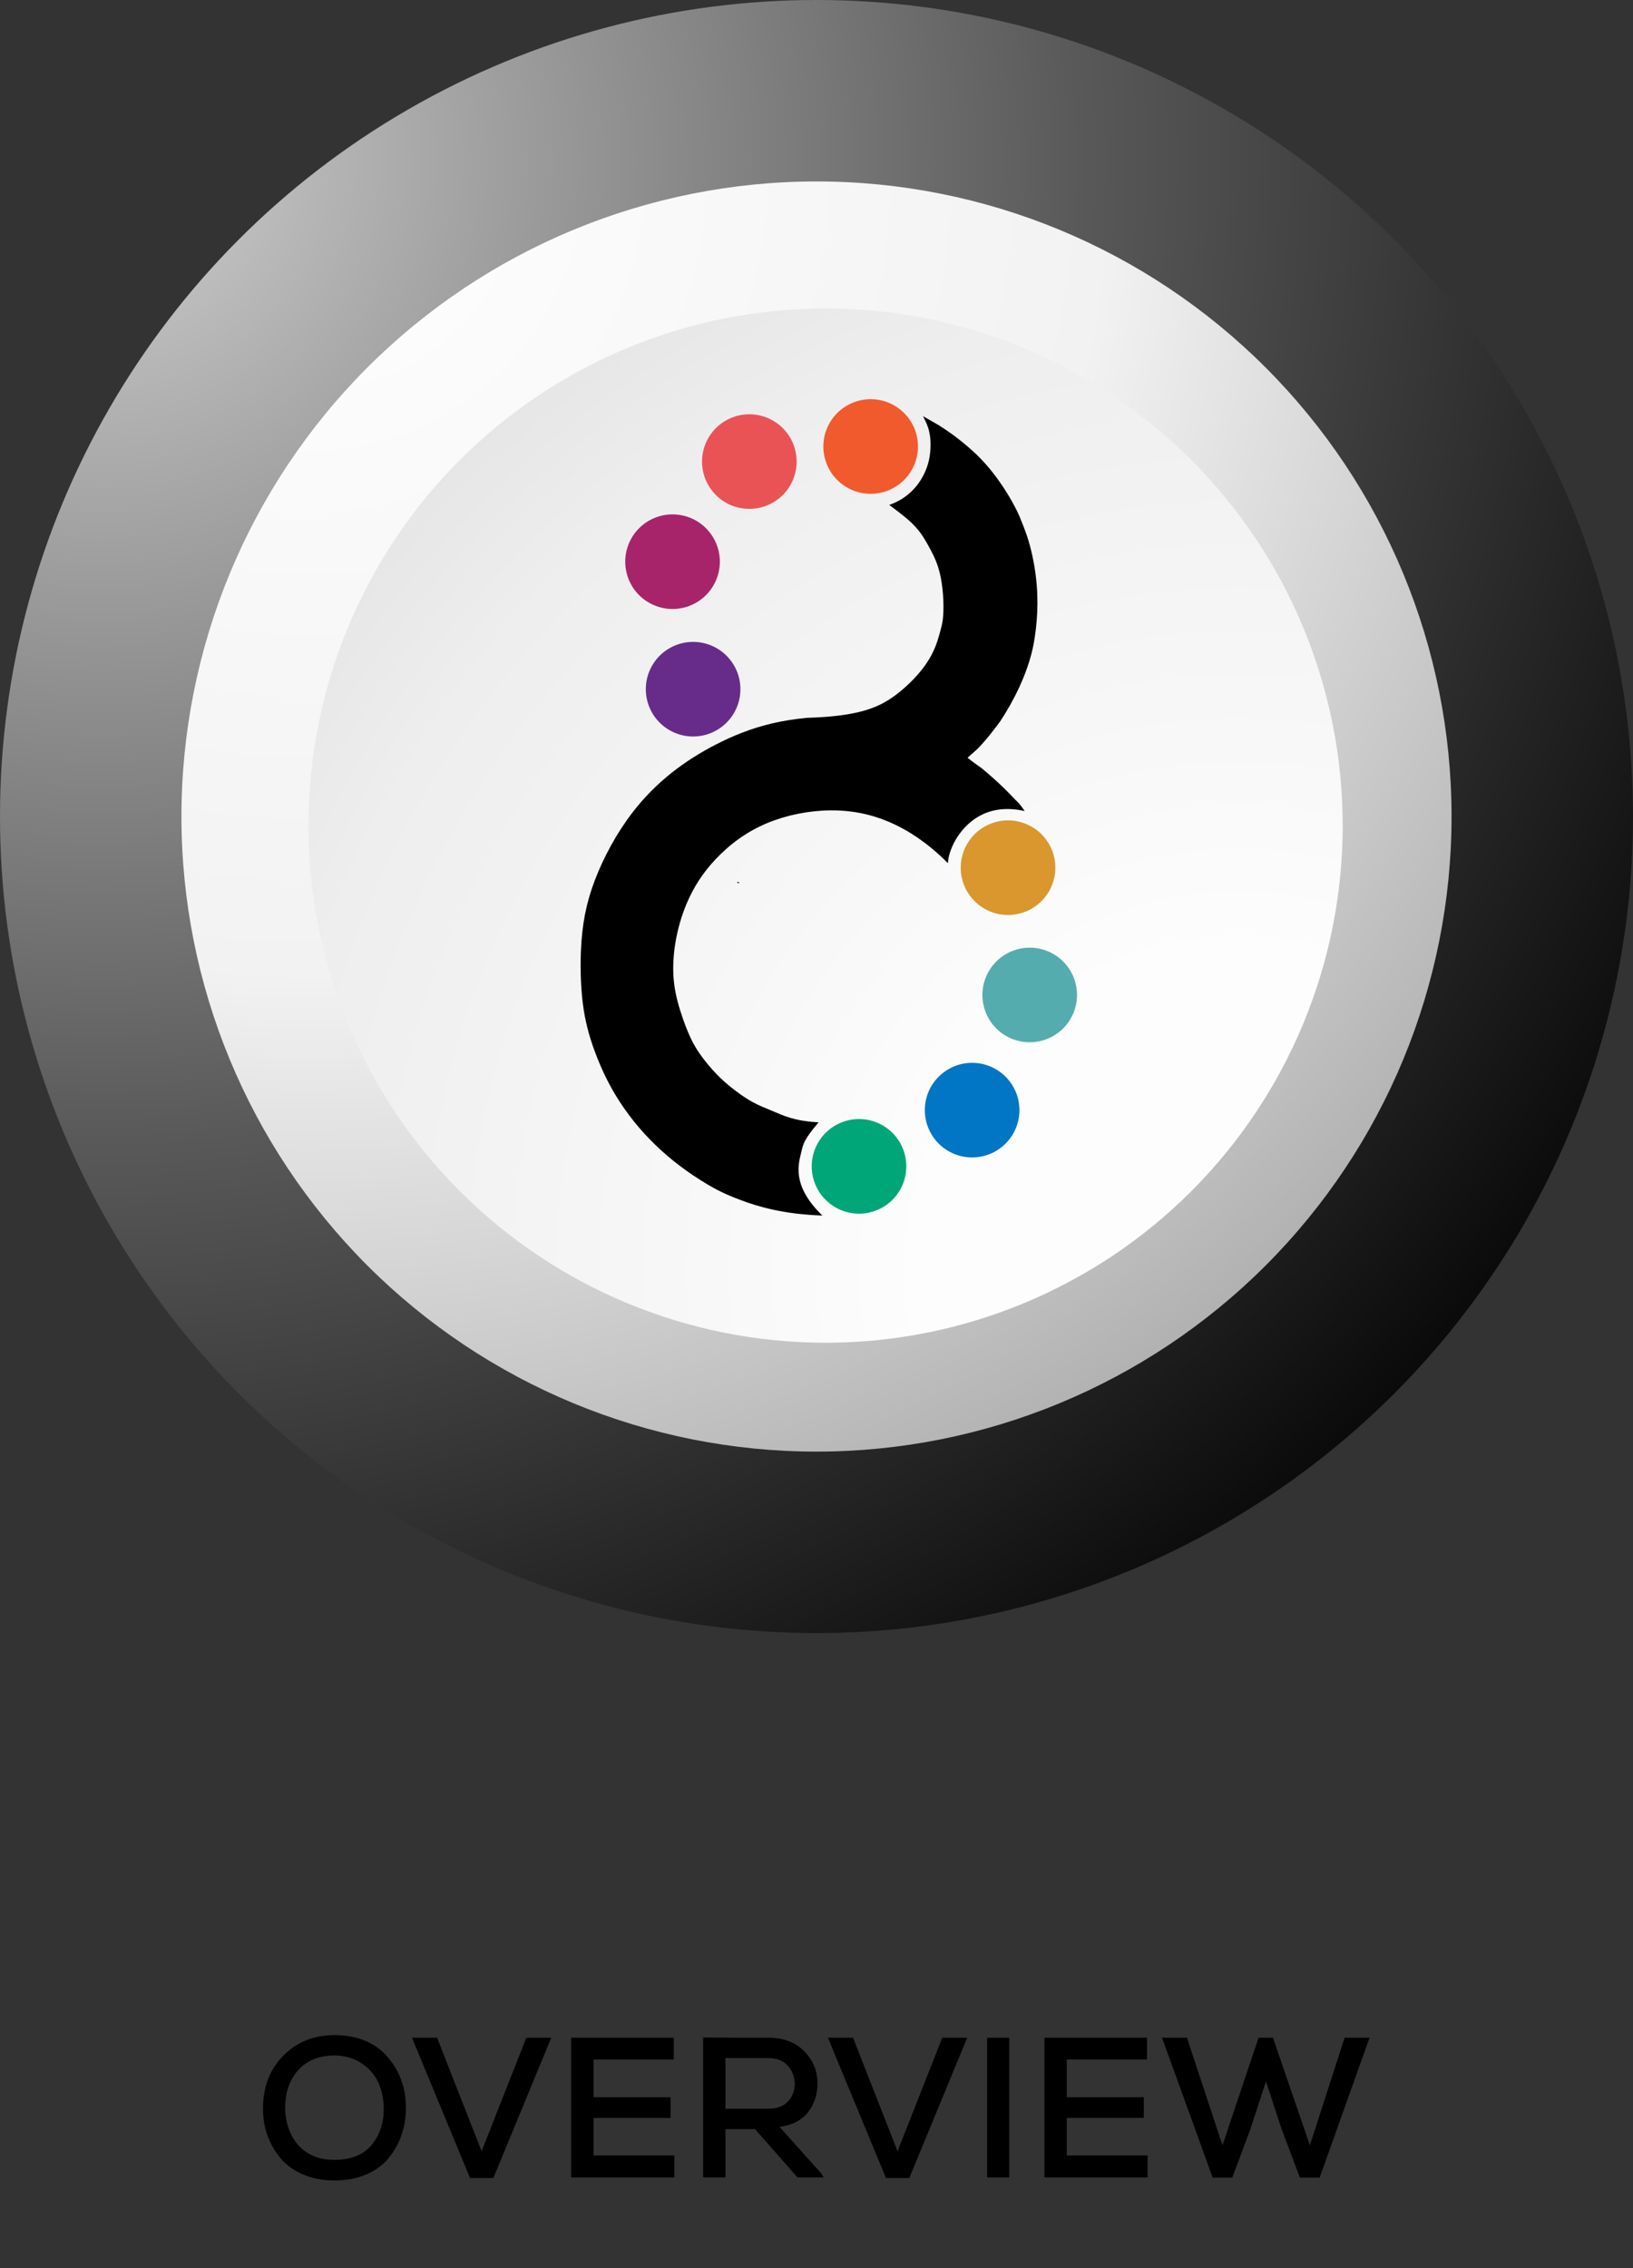
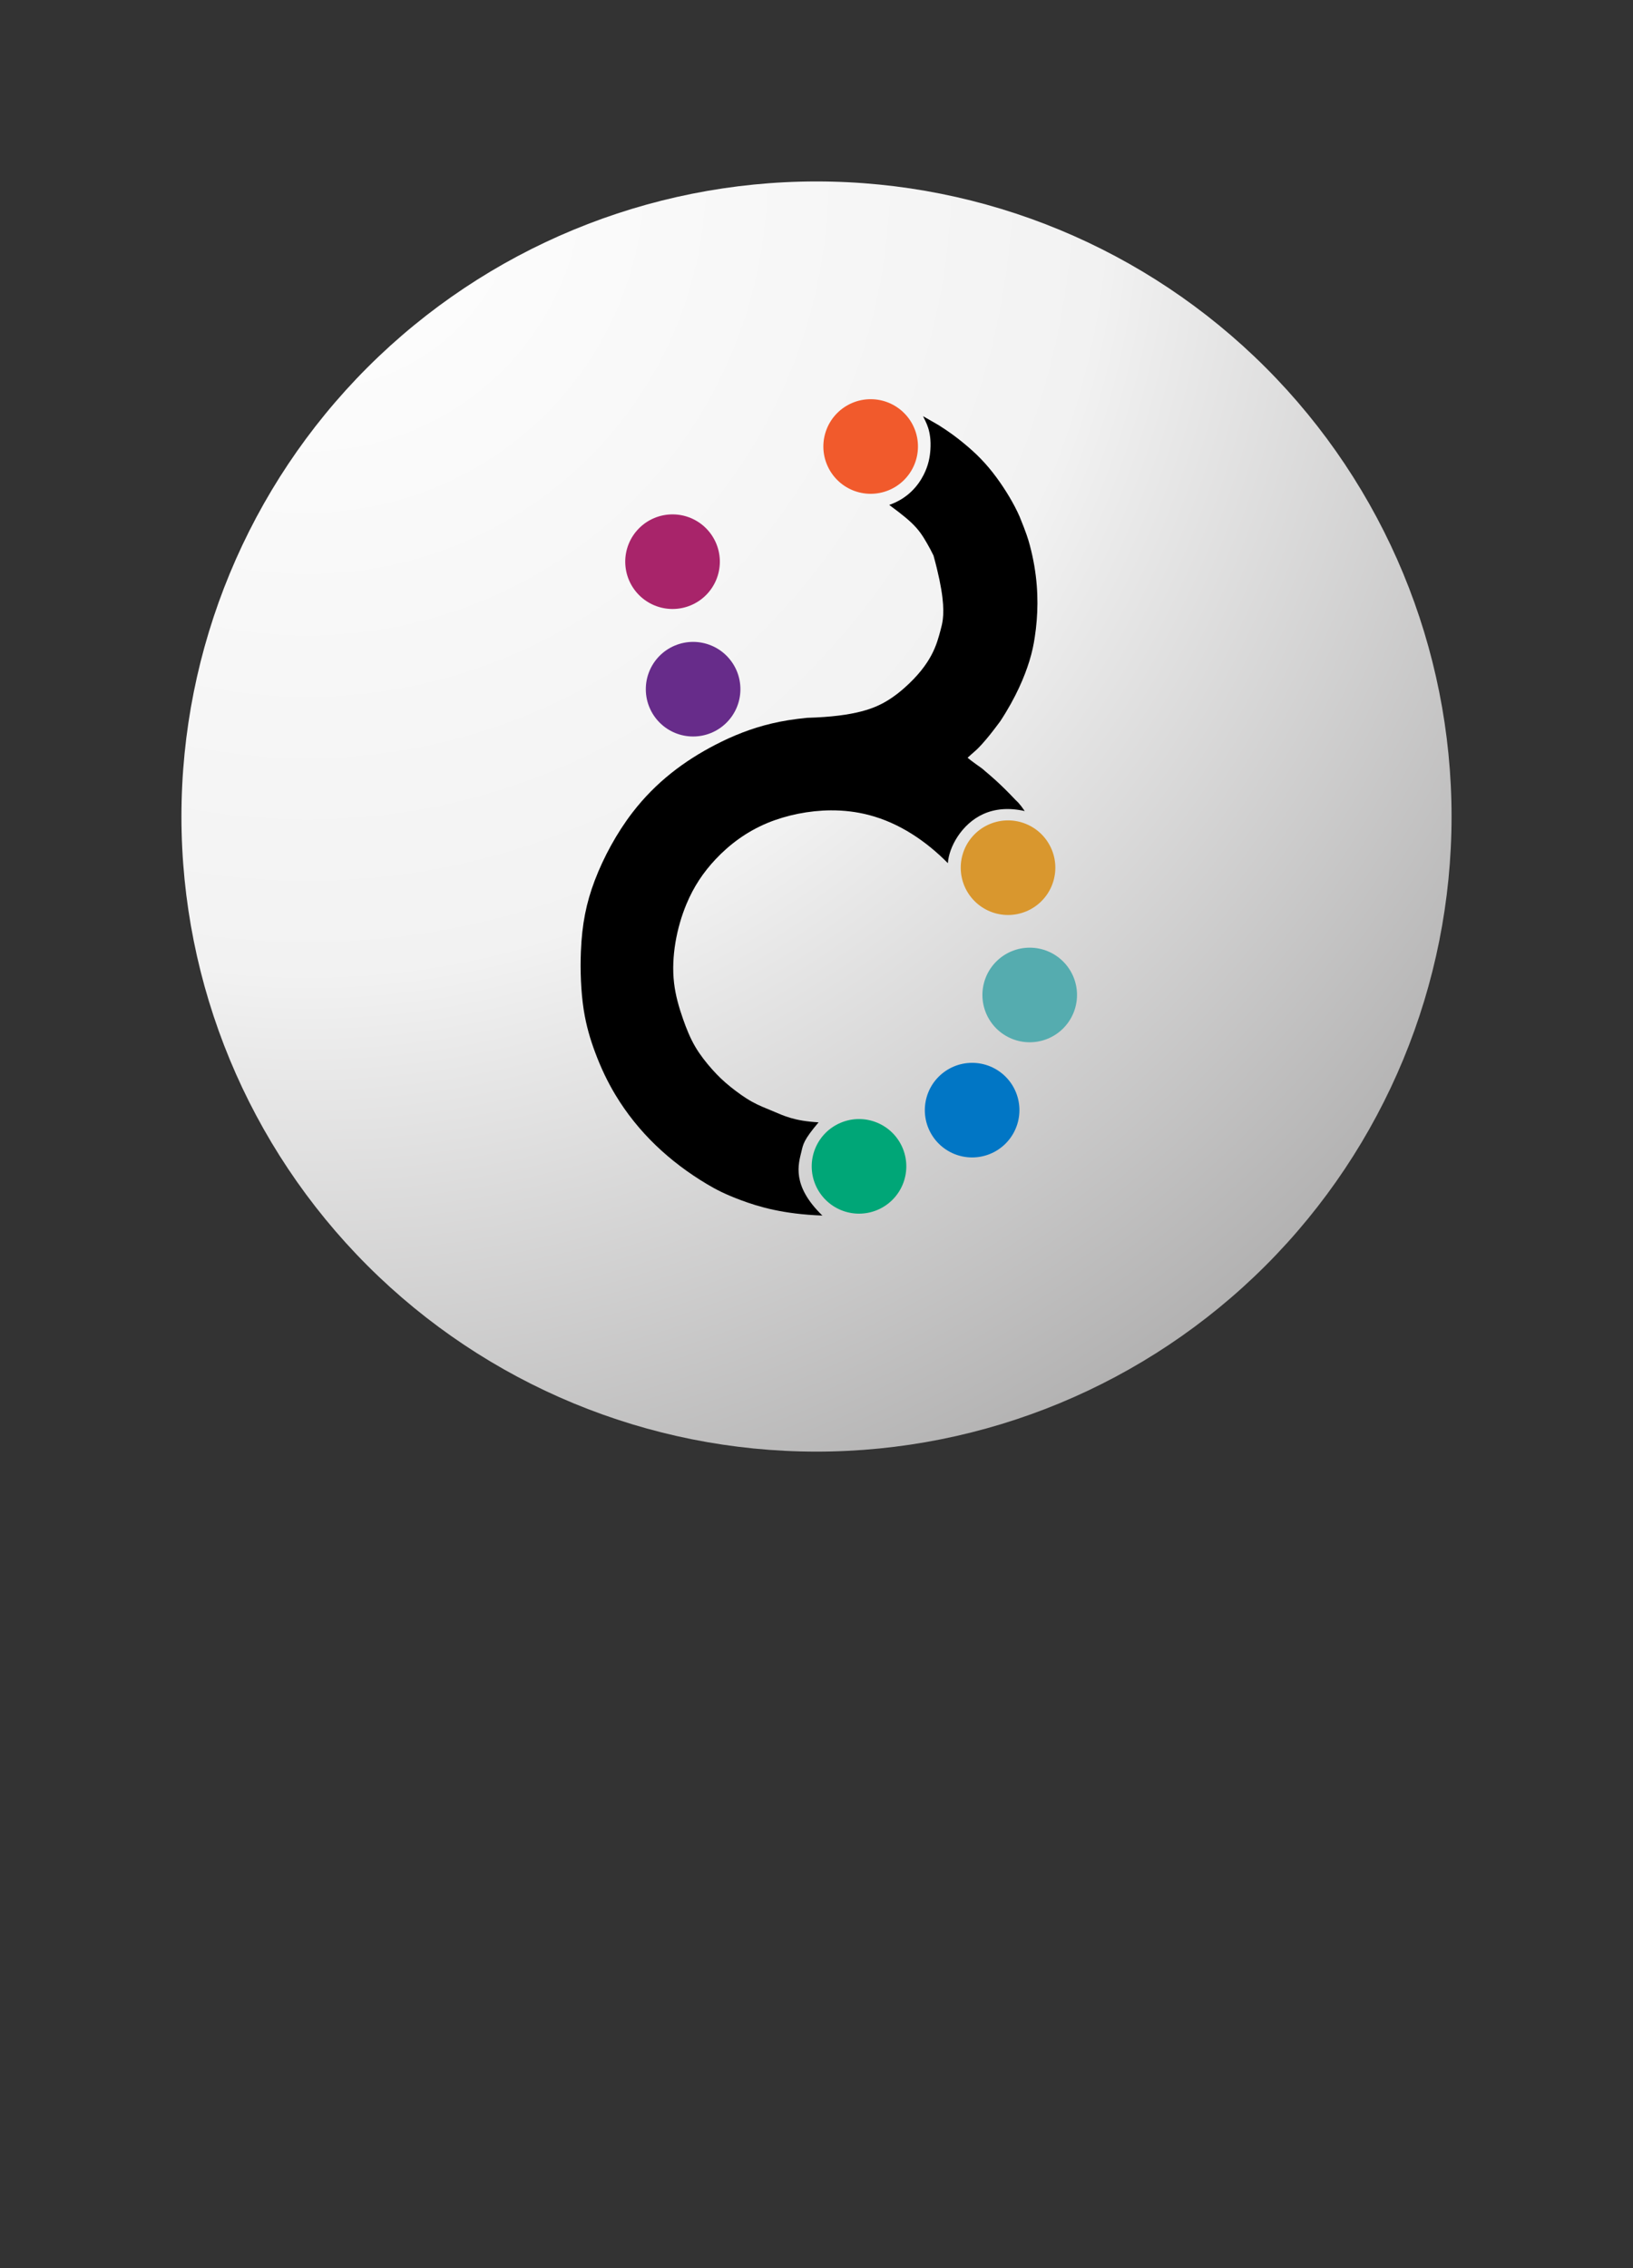
<svg xmlns="http://www.w3.org/2000/svg" width="90" height="125" viewBox="0 0 90 125" fill="none">
  <rect x="0" y="0" width="90" height="125" fill="#333333" stroke="none" />
-   <circle cx="45" cy="45" r="45" fill="url(#paint0_radial_2014_1160)" />
  <path fill-rule="evenodd" clip-rule="evenodd" d="M10 45C10 35.717 13.688 26.815 20.251 20.251C26.815 13.688 35.717 10 45 10C54.283 10 63.185 13.688 69.749 20.251C76.312 26.815 80 35.717 80 45C80 54.283 76.312 63.185 69.749 69.749C63.185 76.312 54.283 80 45 80C35.717 80 26.815 76.312 20.251 69.749C13.688 63.185 10 54.283 10 45Z" fill="url(#paint1_radial_2014_1160)" />
-   <path fill-rule="evenodd" clip-rule="evenodd" d="M17 45.5C17 37.941 20.003 30.692 25.348 25.348C30.692 20.003 37.941 17 45.5 17C53.059 17 60.308 20.003 65.653 25.348C70.997 30.692 74 37.941 74 45.5C74 53.059 70.997 60.308 65.653 65.653C60.308 70.997 53.059 74 45.5 74C37.941 74 30.692 70.997 25.348 65.653C20.003 60.308 17 53.059 17 45.5Z" fill="url(#paint2_radial_2014_1160)" />
-   <path d="M18.455 112.157C19.698 112.168 20.666 112.564 21.348 113.345C22.03 114.126 22.371 115.072 22.371 116.183C22.371 116.711 22.283 117.217 22.118 117.69C21.953 118.163 21.711 118.581 21.403 118.955C21.095 119.329 20.677 119.626 20.171 119.846C19.654 120.066 19.071 120.165 18.433 120.165C17.784 120.165 17.201 120.055 16.695 119.835C16.178 119.615 15.76 119.307 15.452 118.933C15.144 118.559 14.902 118.141 14.737 117.679C14.572 117.217 14.495 116.722 14.495 116.194C14.495 115.028 14.858 114.06 15.606 113.301C16.343 112.542 17.289 112.157 18.455 112.157ZM15.716 116.205C15.716 116.557 15.771 116.898 15.881 117.228C15.991 117.558 16.145 117.855 16.365 118.13C16.574 118.405 16.86 118.625 17.212 118.79C17.564 118.955 17.971 119.032 18.433 119.032C19.335 119.032 20.006 118.768 20.468 118.229C20.919 117.69 21.15 117.019 21.15 116.205C21.15 115.71 21.051 115.248 20.875 114.819C20.699 114.401 20.391 114.038 19.973 113.741C19.555 113.444 19.049 113.29 18.455 113.279C17.586 113.279 16.915 113.554 16.431 114.093C15.947 114.643 15.716 115.347 15.716 116.205ZM30.382 112.3L27.192 120.033H25.905L22.704 112.3H24.09L26.543 118.559L29.007 112.3H30.382ZM37.166 118.79V120H31.479V112.3H37.133V113.499H32.711V115.578H36.957V116.722H32.711V118.79H37.166ZM45.263 119.78L45.395 120H43.954L41.611 117.338H39.983V120H38.751V112.289C39.147 112.289 39.741 112.3 40.544 112.3C41.336 112.3 41.941 112.3 42.337 112.3C43.184 112.3 43.844 112.553 44.328 113.048C44.812 113.543 45.054 114.137 45.054 114.819C45.054 115.435 44.878 115.963 44.537 116.403C44.196 116.843 43.668 117.118 42.964 117.217L45.263 119.78ZM42.337 113.422H39.983V116.216H42.326C42.81 116.216 43.173 116.084 43.426 115.82C43.668 115.556 43.8 115.237 43.8 114.841C43.8 114.467 43.668 114.137 43.426 113.851C43.173 113.565 42.81 113.422 42.337 113.422ZM53.306 112.3L50.116 120.033H48.829L45.628 112.3H47.014L49.467 118.559L51.931 112.3H53.306ZM55.624 120H54.403V112.3H55.624V120ZM63.248 118.79V120H57.561V112.3H63.215V113.499H58.793V115.578H63.039V116.722H58.793V118.79H63.248ZM75.481 112.3L72.731 120.011H71.642L70.619 117.294L69.772 114.709L68.925 117.305L67.913 120.011H66.835L64.041 112.3H65.416L67.374 118.229L69.365 112.3H70.157L72.192 118.229L74.106 112.3H75.481Z" fill="black" />
  <path fill-rule="evenodd" clip-rule="evenodd" d="M45.378 24.637C45.374 24.292 45.439 23.95 45.568 23.63C45.697 23.31 45.889 23.019 46.131 22.774C46.374 22.529 46.663 22.334 46.981 22.201C47.299 22.068 47.64 22 47.985 22C48.33 22 48.672 22.068 48.99 22.201C49.308 22.334 49.597 22.529 49.839 22.774C50.082 23.019 50.273 23.31 50.402 23.63C50.532 23.95 50.596 24.292 50.592 24.637C50.584 25.323 50.306 25.978 49.818 26.461C49.33 26.944 48.672 27.214 47.985 27.214C47.299 27.214 46.64 26.944 46.152 26.461C45.664 25.978 45.386 25.323 45.378 24.637Z" fill="#F15A2C" />
-   <path fill-rule="evenodd" clip-rule="evenodd" d="M38.691 25.468C38.687 25.123 38.752 24.781 38.881 24.461C39.01 24.141 39.201 23.851 39.444 23.605C39.686 23.36 39.975 23.165 40.293 23.032C40.611 22.9 40.953 22.831 41.298 22.831C41.643 22.831 41.984 22.9 42.302 23.032C42.62 23.165 42.909 23.36 43.152 23.605C43.394 23.851 43.586 24.141 43.715 24.461C43.844 24.781 43.908 25.123 43.905 25.468C43.897 26.154 43.619 26.81 43.131 27.292C42.643 27.775 41.984 28.045 41.298 28.045C40.611 28.045 39.953 27.775 39.465 27.292C38.977 26.81 38.699 26.154 38.691 25.468Z" fill="#EA5356" />
  <path fill-rule="evenodd" clip-rule="evenodd" d="M34.459 30.984C34.455 30.639 34.52 30.297 34.649 29.977C34.778 29.658 34.969 29.367 35.212 29.122C35.454 28.876 35.743 28.682 36.061 28.549C36.38 28.416 36.721 28.348 37.066 28.348C37.411 28.348 37.752 28.416 38.07 28.549C38.389 28.682 38.677 28.876 38.92 29.122C39.162 29.367 39.353 29.658 39.483 29.977C39.612 30.297 39.677 30.639 39.673 30.984C39.665 31.671 39.387 32.326 38.899 32.809C38.411 33.291 37.752 33.562 37.066 33.562C36.38 33.562 35.721 33.291 35.233 32.809C34.745 32.326 34.467 31.671 34.459 30.984Z" fill="#A8246A" />
  <path fill-rule="evenodd" clip-rule="evenodd" d="M35.593 38.012C35.589 37.667 35.653 37.325 35.783 37.005C35.912 36.685 36.103 36.395 36.346 36.149C36.588 35.904 36.877 35.709 37.195 35.577C37.513 35.444 37.855 35.375 38.2 35.375C38.544 35.375 38.886 35.444 39.204 35.577C39.522 35.709 39.811 35.904 40.053 36.149C40.296 36.395 40.487 36.685 40.617 37.005C40.746 37.325 40.81 37.667 40.806 38.012C40.799 38.698 40.521 39.354 40.032 39.836C39.544 40.319 38.886 40.589 38.2 40.589C37.513 40.589 36.855 40.319 36.367 39.836C35.879 39.354 35.6 38.698 35.593 38.012Z" fill="#672C8A" />
  <path fill-rule="evenodd" clip-rule="evenodd" d="M52.949 47.849C52.945 47.504 53.01 47.162 53.139 46.842C53.268 46.523 53.459 46.232 53.702 45.986C53.944 45.741 54.233 45.547 54.551 45.414C54.87 45.281 55.211 45.212 55.556 45.212C55.901 45.212 56.242 45.281 56.56 45.414C56.879 45.547 57.167 45.741 57.41 45.986C57.652 46.232 57.843 46.523 57.973 46.842C58.102 47.162 58.167 47.504 58.163 47.849C58.155 48.535 57.877 49.191 57.389 49.673C56.901 50.156 56.242 50.426 55.556 50.426C54.87 50.426 54.211 50.156 53.723 49.673C53.235 49.191 52.957 48.535 52.949 47.849Z" fill="#D9972E" />
  <path fill-rule="evenodd" clip-rule="evenodd" d="M54.144 54.863C54.14 54.518 54.205 54.176 54.334 53.856C54.463 53.537 54.655 53.246 54.897 53.001C55.14 52.755 55.428 52.561 55.747 52.428C56.065 52.295 56.406 52.227 56.751 52.227C57.096 52.227 57.437 52.295 57.756 52.428C58.074 52.561 58.362 52.755 58.605 53.001C58.847 53.246 59.039 53.537 59.168 53.856C59.297 54.176 59.362 54.518 59.358 54.863C59.35 55.55 59.072 56.205 58.584 56.688C58.096 57.17 57.437 57.441 56.751 57.441C56.065 57.441 55.406 57.17 54.918 56.688C54.43 56.205 54.152 55.55 54.144 54.863Z" fill="#55ACAF" />
  <path fill-rule="evenodd" clip-rule="evenodd" d="M50.97 61.211C50.967 60.866 51.031 60.524 51.16 60.204C51.289 59.884 51.481 59.593 51.723 59.348C51.966 59.103 52.255 58.908 52.573 58.775C52.891 58.642 53.232 58.574 53.577 58.574C53.922 58.574 54.264 58.642 54.582 58.775C54.9 58.908 55.189 59.103 55.431 59.348C55.674 59.593 55.865 59.884 55.994 60.204C56.123 60.524 56.188 60.866 56.184 61.211C56.176 61.897 55.898 62.553 55.41 63.035C54.922 63.518 54.264 63.788 53.577 63.788C52.891 63.788 52.232 63.518 51.744 63.035C51.256 62.553 50.978 61.897 50.97 61.211Z" fill="#0176C5" />
  <path fill-rule="evenodd" clip-rule="evenodd" d="M44.736 64.309C44.732 63.964 44.797 63.622 44.926 63.302C45.055 62.983 45.247 62.692 45.489 62.446C45.732 62.201 46.02 62.007 46.339 61.874C46.657 61.741 46.998 61.672 47.343 61.672C47.688 61.672 48.029 61.741 48.348 61.874C48.666 62.007 48.955 62.201 49.197 62.446C49.44 62.692 49.631 62.983 49.76 63.302C49.889 63.622 49.954 63.964 49.95 64.309C49.942 64.995 49.664 65.651 49.176 66.133C48.688 66.616 48.029 66.886 47.343 66.886C46.657 66.886 45.998 66.616 45.51 66.133C45.022 65.651 44.744 64.995 44.736 64.309Z" fill="#00A677" />
-   <path d="M40.712 48.647L40.655 48.629" stroke="black" stroke-width="0.05" stroke-miterlimit="3" stroke-linecap="round" stroke-linejoin="round" />
-   <path fill-rule="evenodd" clip-rule="evenodd" d="M50.871 22.936C51.008 23.238 51.348 23.717 51.277 24.786C51.252 25.177 51.171 25.645 50.906 26.167C50.594 26.782 50.026 27.47 49.014 27.825C49.005 27.824 49.016 27.832 49.03 27.843C49.199 27.972 49.797 28.402 50.206 28.785C50.625 29.175 50.848 29.517 51.096 29.952C51.217 30.164 51.345 30.398 51.449 30.618C51.655 31.051 51.77 31.426 51.851 31.84C52.005 32.636 52.03 33.575 51.962 34.131C51.933 34.373 51.886 34.542 51.836 34.73C51.63 35.497 51.37 36.561 49.836 37.919C49.599 38.128 49.333 38.343 48.993 38.559C48.262 39.023 47.192 39.485 44.471 39.56C43.716 39.636 43.106 39.736 42.529 39.873C41.401 40.14 40.395 40.545 39.432 41.043C37.719 41.928 36.141 43.106 34.855 44.782C33.993 45.904 33.263 47.248 32.778 48.526C32.312 49.755 32.075 50.923 32.015 52.446C31.974 53.464 32.014 54.64 32.169 55.642C32.309 56.546 32.543 57.309 32.799 57.994C33.127 58.875 33.49 59.627 33.912 60.33C35.15 62.39 36.891 64.022 38.965 65.259C39.45 65.548 39.953 65.816 40.866 66.154C41.795 66.498 43.15 66.915 45.341 66.991L45.333 67C43.603 65.329 44.008 64.139 44.172 63.453C44.267 63.062 44.283 62.835 45.114 61.853C43.754 61.777 43.18 61.483 42.574 61.228C42.213 61.076 41.842 60.939 41.449 60.72C41.046 60.497 40.623 60.188 40.282 59.915C39.86 59.576 39.567 59.291 39.241 58.925C38.932 58.577 38.594 58.155 38.323 57.696C38.042 57.218 37.833 56.7 37.643 56.156C37.424 55.529 37.23 54.868 37.149 54.171C36.981 52.723 37.297 51.119 37.825 49.843C38.233 48.858 38.767 48.069 39.444 47.349C40.199 46.549 41.134 45.837 42.305 45.352C43.357 44.918 44.6 44.667 45.79 44.66C46.509 44.656 47.209 44.74 47.876 44.913C49.572 45.352 51.046 46.361 52.241 47.57C52.293 46.702 52.986 45.406 54.2 44.86C54.826 44.579 55.589 44.496 56.477 44.699L56.289 44.437L56.116 44.229L55.958 44.075C55.089 43.15 54.486 42.662 54.285 42.491C54.163 42.387 54.189 42.401 54.112 42.344C53.979 42.248 53.539 41.941 53.327 41.761C53.327 41.752 53.642 41.481 53.787 41.35C53.85 41.293 53.881 41.262 53.911 41.232C54.044 41.099 54.151 40.978 54.287 40.819C54.443 40.638 54.638 40.409 55.127 39.75C55.996 38.427 56.469 37.281 56.728 36.446C56.892 35.916 56.97 35.511 57.029 35.118C57.076 34.813 57.111 34.514 57.136 34.203C57.234 32.989 57.171 31.599 56.755 30.044C56.667 29.713 56.563 29.375 56.194 28.471C55.882 27.753 55.391 26.953 54.914 26.306C54.347 25.537 53.801 24.987 53.068 24.389C52.709 24.095 52.305 23.791 51.726 23.427L50.871 22.936Z" fill="black" />
+   <path fill-rule="evenodd" clip-rule="evenodd" d="M50.871 22.936C51.008 23.238 51.348 23.717 51.277 24.786C51.252 25.177 51.171 25.645 50.906 26.167C50.594 26.782 50.026 27.47 49.014 27.825C49.005 27.824 49.016 27.832 49.03 27.843C49.199 27.972 49.797 28.402 50.206 28.785C50.625 29.175 50.848 29.517 51.096 29.952C51.217 30.164 51.345 30.398 51.449 30.618C52.005 32.636 52.03 33.575 51.962 34.131C51.933 34.373 51.886 34.542 51.836 34.73C51.63 35.497 51.37 36.561 49.836 37.919C49.599 38.128 49.333 38.343 48.993 38.559C48.262 39.023 47.192 39.485 44.471 39.56C43.716 39.636 43.106 39.736 42.529 39.873C41.401 40.14 40.395 40.545 39.432 41.043C37.719 41.928 36.141 43.106 34.855 44.782C33.993 45.904 33.263 47.248 32.778 48.526C32.312 49.755 32.075 50.923 32.015 52.446C31.974 53.464 32.014 54.64 32.169 55.642C32.309 56.546 32.543 57.309 32.799 57.994C33.127 58.875 33.49 59.627 33.912 60.33C35.15 62.39 36.891 64.022 38.965 65.259C39.45 65.548 39.953 65.816 40.866 66.154C41.795 66.498 43.15 66.915 45.341 66.991L45.333 67C43.603 65.329 44.008 64.139 44.172 63.453C44.267 63.062 44.283 62.835 45.114 61.853C43.754 61.777 43.18 61.483 42.574 61.228C42.213 61.076 41.842 60.939 41.449 60.72C41.046 60.497 40.623 60.188 40.282 59.915C39.86 59.576 39.567 59.291 39.241 58.925C38.932 58.577 38.594 58.155 38.323 57.696C38.042 57.218 37.833 56.7 37.643 56.156C37.424 55.529 37.23 54.868 37.149 54.171C36.981 52.723 37.297 51.119 37.825 49.843C38.233 48.858 38.767 48.069 39.444 47.349C40.199 46.549 41.134 45.837 42.305 45.352C43.357 44.918 44.6 44.667 45.79 44.66C46.509 44.656 47.209 44.74 47.876 44.913C49.572 45.352 51.046 46.361 52.241 47.57C52.293 46.702 52.986 45.406 54.2 44.86C54.826 44.579 55.589 44.496 56.477 44.699L56.289 44.437L56.116 44.229L55.958 44.075C55.089 43.15 54.486 42.662 54.285 42.491C54.163 42.387 54.189 42.401 54.112 42.344C53.979 42.248 53.539 41.941 53.327 41.761C53.327 41.752 53.642 41.481 53.787 41.35C53.85 41.293 53.881 41.262 53.911 41.232C54.044 41.099 54.151 40.978 54.287 40.819C54.443 40.638 54.638 40.409 55.127 39.75C55.996 38.427 56.469 37.281 56.728 36.446C56.892 35.916 56.97 35.511 57.029 35.118C57.076 34.813 57.111 34.514 57.136 34.203C57.234 32.989 57.171 31.599 56.755 30.044C56.667 29.713 56.563 29.375 56.194 28.471C55.882 27.753 55.391 26.953 54.914 26.306C54.347 25.537 53.801 24.987 53.068 24.389C52.709 24.095 52.305 23.791 51.726 23.427L50.871 22.936Z" fill="black" />
  <defs>
    <radialGradient id="paint0_radial_2014_1160" cx="0" cy="0" r="1" gradientUnits="userSpaceOnUse" gradientTransform="translate(6 9) rotate(45.196) scale(103.592)">
      <stop stop-color="#CFCFCF" />
      <stop offset="0.517" stop-color="#595959" />
      <stop offset="1" />
    </radialGradient>
    <radialGradient id="paint1_radial_2014_1160" cx="0" cy="0" r="1" gradientUnits="userSpaceOnUse" gradientTransform="translate(17.778 9.028) rotate(50.972) scale(89.858)">
      <stop stop-color="white" />
      <stop offset="0.489" stop-color="#F2F2F2" />
      <stop offset="1" stop-color="#A1A0A0" />
    </radialGradient>
    <radialGradient id="paint2_radial_2014_1160" cx="0" cy="0" r="1" gradientUnits="userSpaceOnUse" gradientTransform="translate(68.68 70.58) rotate(-132.393) scale(73.835)">
      <stop offset="0.239" stop-color="#FDFDFD" />
      <stop offset="0.735" stop-color="#EEEEEE" />
      <stop offset="1" stop-color="#DDDDDD" />
    </radialGradient>
  </defs>
</svg>